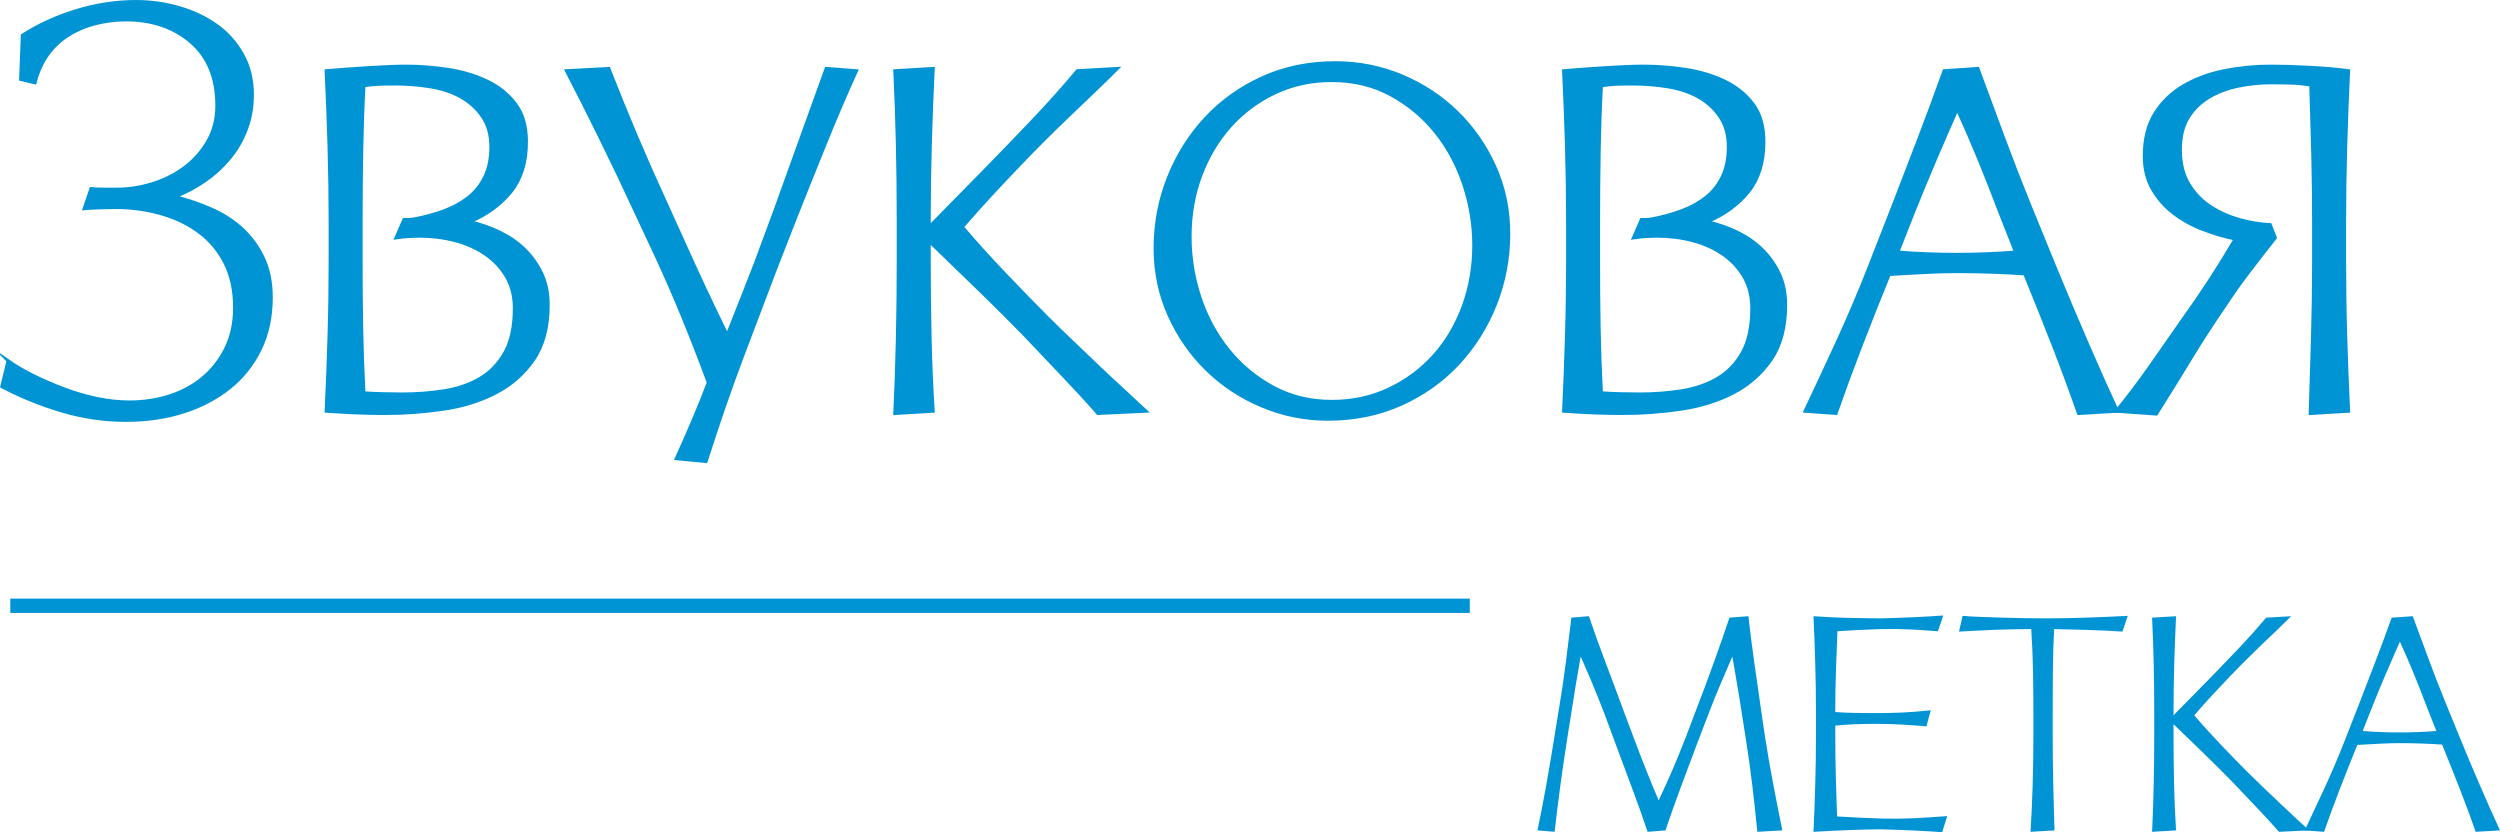
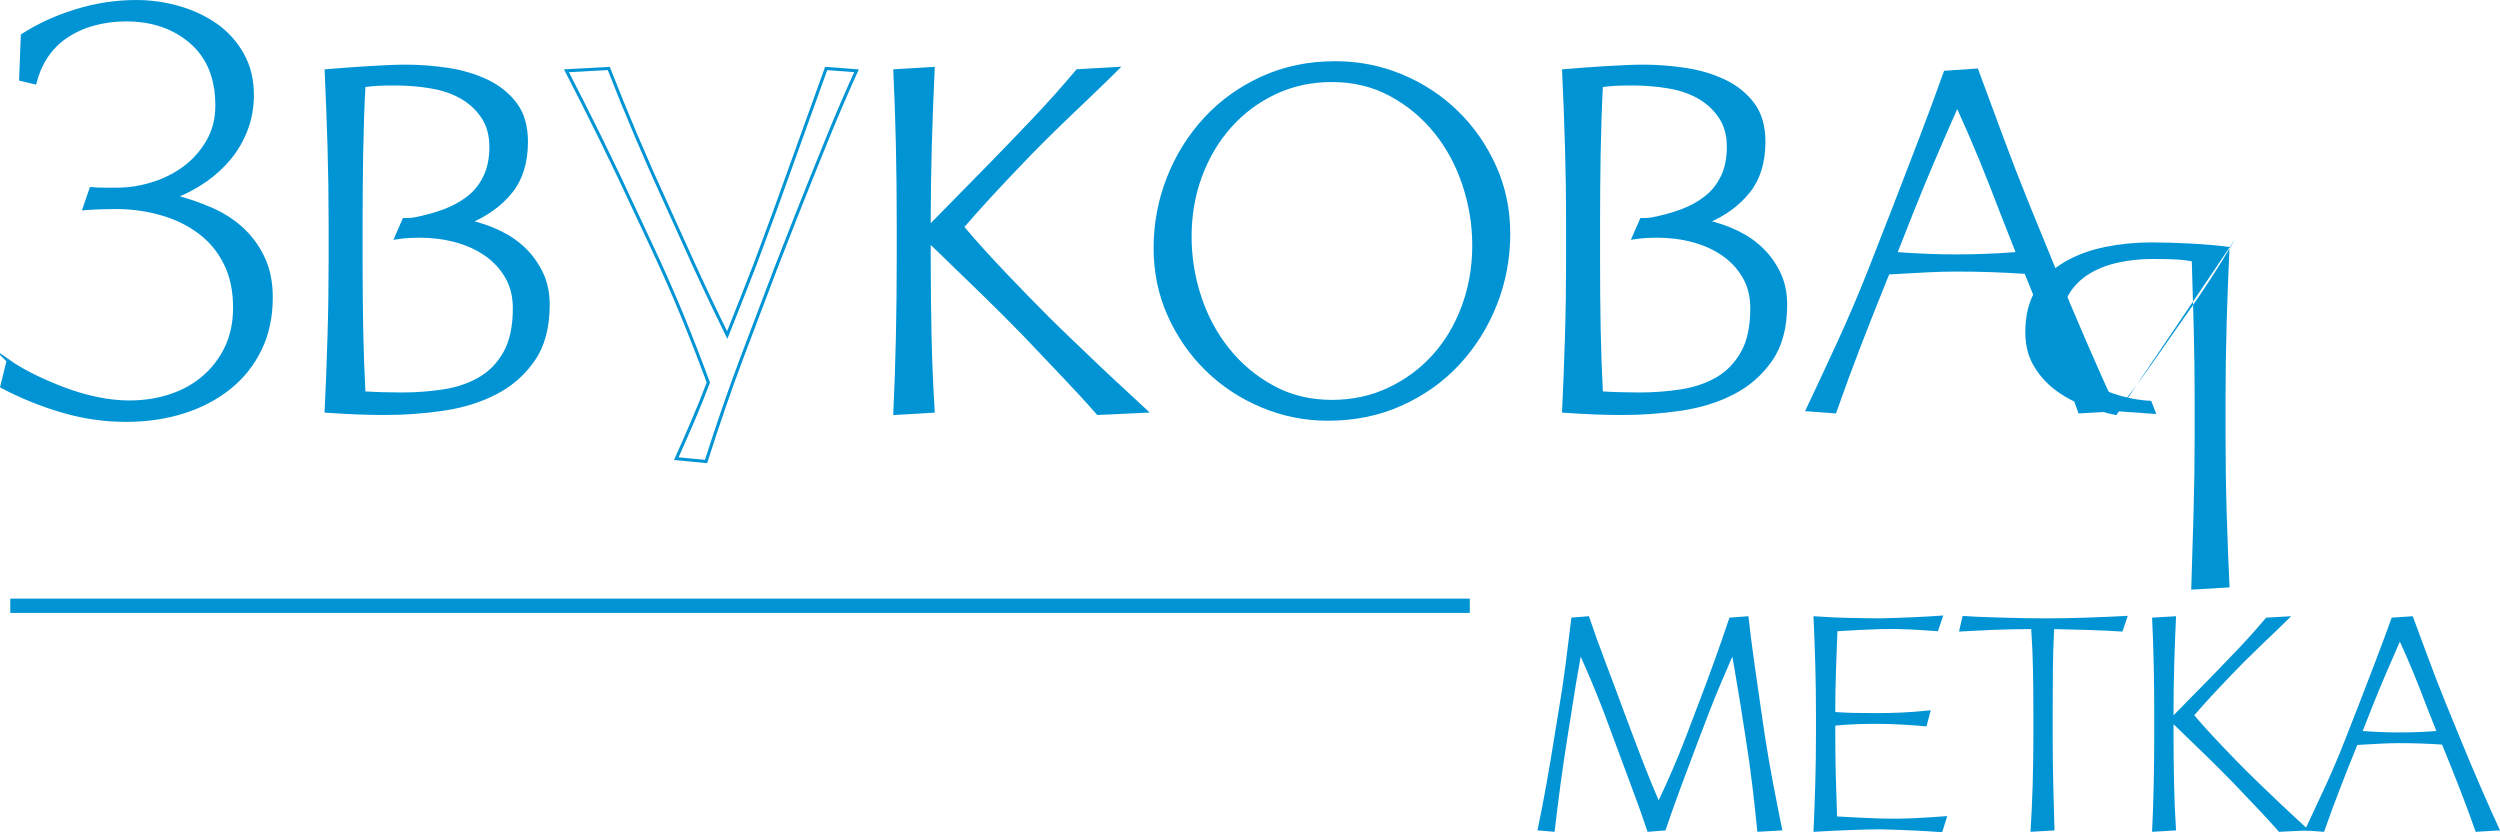
<svg xmlns="http://www.w3.org/2000/svg" xml:space="preserve" width="61.663mm" height="20.526mm" version="1.1" style="shape-rendering:geometricPrecision; text-rendering:geometricPrecision; image-rendering:optimizeQuality; fill-rule:evenodd; clip-rule:evenodd" viewBox="0 0 3459.66 1151.63">
  <defs>
    <style type="text/css"> .str1 {stroke:#0094D5;stroke-width:19.79;stroke-miterlimit:22.926} .str0 {stroke:#0094D5;stroke-width:4.28;stroke-miterlimit:22.926} .fil2 {fill:none} .fil1 {fill:none;fill-rule:nonzero} .fil0 {fill:#0094D5;fill-rule:nonzero} </style>
  </defs>
  <g id="Слой_x0020_1">
    <path class="fil0" d="M2280.01 1151.13l24.74 -1.98c6.6,-19.46 13.77,-39.67 21.53,-60.62 7.75,-20.94 15.59,-41.81 23.5,-62.59l15.34 -40.08c4.95,-12.87 10.14,-25.73 15.59,-38.6 5.44,-12.87 10.97,-25.73 16.58,-38.6 0.99,5.27 2.06,11.29 3.21,18.06 1.16,6.76 2.31,13.69 3.46,20.78 1.16,7.09 2.31,13.94 3.47,20.53 1.15,6.6 2.06,12.37 2.72,17.32l5.44 34.63c3.63,22.76 6.76,45.19 9.4,67.3 2.64,22.1 4.95,43.38 6.93,63.83l34.64 -1.98c-3.96,-19.13 -8.16,-40.41 -12.62,-63.83 -4.45,-23.42 -8.33,-45.86 -11.63,-67.29l-4.95 -33.65c-3.3,-22.76 -6.51,-45.19 -9.64,-67.29 -3.14,-22.1 -5.86,-43.54 -8.17,-64.33l-26.22 1.98c-6.6,19.79 -13.77,40.41 -21.52,61.85 -7.75,21.44 -15.75,42.88 -24,64.33l-14.85 39.09c-6.27,16.16 -12.45,31.34 -18.55,45.52 -6.1,14.18 -12.45,28.2 -19.05,42.06 -5.94,-13.86 -11.63,-27.63 -17.07,-41.32 -5.44,-13.7 -11.13,-28.46 -17.07,-44.29l-14.85 -39.58c-7.59,-20.79 -15.75,-42.64 -24.49,-65.57 -8.74,-22.92 -16.41,-44.28 -23.01,-64.08l-24.25 1.98c-2.31,19.13 -4.95,40.32 -7.92,63.58 -2.97,23.26 -6.27,45.28 -9.9,66.06l-5.44 33.65c-3.63,22.76 -7.42,45.27 -11.38,67.54 -3.96,22.27 -8.08,43.46 -12.37,63.58l23.75 1.98c2.31,-20.46 4.95,-41.73 7.92,-63.83 2.97,-22.11 6.27,-44.54 9.9,-67.3l5.44 -34.14c1.98,-13.2 4.05,-26.22 6.19,-39.09 2.14,-12.87 4.37,-25.57 6.68,-38.1 6.6,14.85 12.29,28.04 17.07,39.58 4.79,11.55 9.98,24.58 15.59,39.09l14.85 40.08c7.59,20.78 15.34,41.65 23.26,62.6 7.92,20.94 15.18,41.32 21.77,61.11z" />
    <path id="_1" class="fil0" d="M2687.74 1151.63l6.93 -22.27c-16.83,1.32 -32.33,2.31 -46.52,2.97 -14.18,0.66 -28.2,0.82 -42.06,0.5 -9.9,-0.33 -20.37,-0.75 -31.42,-1.24 -11.05,-0.49 -21.86,-1.07 -32.41,-1.73 -0.66,-18.8 -1.24,-37.11 -1.73,-54.92 -0.49,-17.81 -0.74,-37.28 -0.74,-58.39l0 -12.37c9.57,-0.99 19.22,-1.65 28.94,-1.98 9.73,-0.33 19.22,-0.49 28.45,-0.49 10.89,0 22.27,0.33 34.15,0.99 11.87,0.66 23.42,1.48 34.63,2.47l5.94 -22.27c-15.18,1.65 -28.7,2.72 -40.58,3.21 -11.88,0.49 -23.09,0.74 -33.65,0.74 -11.22,0 -21.44,-0.08 -30.68,-0.25 -9.24,-0.16 -18.31,-0.58 -27.22,-1.23 0,-20.78 0.33,-40.17 0.99,-58.14 0.66,-17.98 1.32,-35.87 1.98,-53.69 9.9,-0.66 19.79,-1.24 29.69,-1.73 9.9,-0.49 20.12,-0.9 30.68,-1.23 13.85,-0.33 27.21,-0.17 40.08,0.49 12.87,0.66 25.73,1.49 38.6,2.47l7.42 -21.77c-13.52,0.99 -27.87,1.82 -43.04,2.47 -15.18,0.66 -29.69,1.16 -43.55,1.49 -6.59,0 -14.02,-0.08 -22.26,-0.25 -8.25,-0.17 -16.58,-0.33 -24.99,-0.49 -8.41,-0.17 -16.66,-0.5 -24.74,-0.99 -8.08,-0.49 -15.09,-0.9 -21.03,-1.23 0.99,20.78 1.81,42.55 2.47,65.31 0.66,22.76 0.99,45.52 0.99,68.29l0 30.18c0,23.09 -0.33,46.1 -0.99,69.03 -0.66,22.92 -1.49,44.78 -2.47,65.57 16.16,-0.99 32.82,-1.82 49.98,-2.47 17.15,-0.66 31.83,-0.99 44.04,-0.99 13.2,0.33 27.22,0.82 42.06,1.49 14.85,0.66 28.87,1.49 42.06,2.47z" />
    <path id="_2" class="fil0" d="M2840.64 1017.53l0 -27.21c0,-20.78 0.08,-41.15 0.25,-61.11 0.16,-19.96 0.74,-39.5 1.73,-58.64 15.83,0.33 31.75,0.74 47.75,1.23 16,0.49 31.59,1.24 46.76,2.23l7.42 -21.77c-19.13,0.99 -38.27,1.81 -57.4,2.47 -19.13,0.66 -38.1,0.99 -56.9,0.99 -8.91,0 -18.39,-0.08 -28.45,-0.25 -10.07,-0.17 -20.2,-0.42 -30.43,-0.74 -10.23,-0.33 -20.13,-0.66 -29.69,-0.99 -9.57,-0.33 -18.14,-0.82 -25.73,-1.48l-4.95 21.77c6.93,-0.33 14.68,-0.74 23.26,-1.23 8.58,-0.5 17.32,-0.91 26.23,-1.24 8.9,-0.33 17.73,-0.58 26.47,-0.74 8.74,-0.17 16.74,-0.25 24,-0.25 1.32,20.12 2.15,39.67 2.47,58.64 0.33,18.97 0.5,39.34 0.5,61.11l0 27.21c0,23.09 -0.33,45.94 -0.99,68.53 -0.66,22.6 -1.65,44.29 -2.97,65.07l33.15 -1.98c-0.66,-20.78 -1.24,-42.14 -1.73,-64.08 -0.49,-21.94 -0.74,-44.45 -0.74,-67.55z" />
    <path id="_3" class="fil0" d="M3007.89 989.82l0 -4.45c0,-22.76 0.33,-45.36 0.99,-67.79 0.66,-22.43 1.49,-44.04 2.47,-64.82l-33.15 1.98c1.98,41.23 2.97,84.78 2.97,130.63l0 32.16c0,23.09 -0.25,45.94 -0.74,68.53 -0.49,22.6 -1.24,44.29 -2.23,65.07l33.15 -1.98c-1.32,-20.78 -2.23,-42.14 -2.72,-64.08 -0.49,-21.94 -0.74,-44.45 -0.74,-67.55l0 -15.34c18.47,17.81 33.98,32.83 46.51,45.03 12.53,12.2 24.57,24.25 36.12,36.12 10.56,11.22 21.44,22.68 32.66,34.39 11.22,11.71 21.44,22.84 30.68,33.4l41.56 -1.98c-5.94,-5.61 -12.7,-11.88 -20.29,-18.8 -7.59,-6.93 -15.26,-14.1 -23.01,-21.53 -7.75,-7.42 -15.34,-14.68 -22.76,-21.77 -7.42,-7.09 -13.94,-13.44 -19.54,-19.05 -5.61,-5.6 -11.55,-11.63 -17.81,-18.06 -6.27,-6.43 -12.62,-13.03 -19.05,-19.79 -6.43,-6.76 -12.78,-13.61 -19.05,-20.53 -6.27,-6.92 -12.04,-13.52 -17.32,-19.79 8.25,-9.57 16.5,-18.81 24.74,-27.71 8.25,-8.91 16.49,-17.65 24.74,-26.23 5.61,-5.94 12.04,-12.53 19.3,-19.79 7.25,-7.26 14.76,-14.6 22.52,-22.02 7.75,-7.42 15.34,-14.68 22.76,-21.77 7.42,-7.09 14.1,-13.61 20.04,-19.54l-34.63 1.98c-12.21,14.51 -24.41,28.2 -36.61,41.07 -12.21,12.87 -24.58,25.73 -37.11,38.6l-54.43 55.42z" />
    <path id="_4" class="fil0" d="M3262.23 1030.89c11.87,-0.66 22.35,-1.24 31.42,-1.73 9.07,-0.49 18.06,-0.74 26.97,-0.74 10.22,0 20.2,0.16 29.93,0.49 9.73,0.33 19.38,0.82 28.95,1.48 8.9,21.77 17.15,42.39 24.74,61.86 7.59,19.46 14.85,39.09 21.77,58.88l33.65 -1.98c-8.25,-17.81 -17.15,-37.77 -26.72,-59.87 -9.57,-22.11 -18.48,-43.22 -26.72,-63.34l-22.27 -54.43c-7.92,-19.46 -15.75,-39.67 -23.5,-60.61 -7.75,-20.95 -14.92,-40.33 -21.52,-58.14l-29.2 1.98c-6.92,19.46 -14.18,39.09 -21.77,58.88 -7.59,19.79 -15.01,39.09 -22.27,57.89l-21.28 54.43c-8.58,21.77 -17.65,43.05 -27.22,63.83 -9.57,20.78 -18.8,40.58 -27.71,59.38l26.72 1.98c6.92,-19.79 14.18,-39.5 21.77,-59.13 7.59,-19.63 15.67,-40 24.25,-61.11zm7.42 -19.3l13.85 -35.13c5.94,-14.85 12.04,-29.61 18.31,-44.28 6.27,-14.68 12.7,-29.44 19.3,-44.28 6.92,15.17 13.36,30.02 19.29,44.53 5.94,14.51 11.71,29.19 17.32,44.04l13.86 35.13c-8.58,0.66 -17.16,1.16 -25.74,1.49 -8.57,0.33 -16.99,0.49 -25.23,0.49 -8.25,0 -16.66,-0.17 -25.24,-0.49 -8.58,-0.33 -17.16,-0.82 -25.73,-1.49z" />
    <path class="fil0" d="M11.18 499.33l-8.71 35.63c25.86,13.72 53.44,24.94 82.73,33.65 29.29,8.71 58.98,13.07 89.07,13.07 28.5,0 54.89,-3.83 79.17,-11.48 24.28,-7.65 45.52,-18.74 63.74,-33.25 18.21,-14.51 32.46,-32.33 42.75,-53.44 10.29,-21.11 15.43,-45.13 15.43,-72.05 0,-21.11 -3.83,-39.59 -11.48,-55.42 -7.65,-15.83 -17.68,-29.29 -30.08,-40.38 -12.4,-11.08 -26.66,-20.05 -42.75,-26.91 -16.1,-6.86 -32.33,-12.4 -48.69,-16.63 14.78,-5.8 28.63,-13.19 41.56,-22.17 12.93,-8.97 24.28,-19.4 34.04,-31.27 9.76,-11.87 17.42,-25.2 22.96,-39.98 5.54,-14.78 8.31,-30.61 8.31,-47.5 0,-21.11 -4.62,-39.85 -13.86,-56.21 -9.23,-16.37 -21.38,-29.82 -36.42,-40.38 -15.04,-10.55 -32.19,-18.6 -51.46,-24.15 -19.27,-5.54 -38.93,-8.31 -58.98,-8.31 -27.97,0 -55.68,4.22 -83.13,12.66 -27.45,8.44 -52.26,19.79 -74.42,34.04l-2.37 60.96 19.79 4.75c6.86,-26.91 20.58,-47.76 41.16,-62.54 12.14,-8.45 25.47,-14.65 39.98,-18.61 14.51,-3.96 29.43,-5.94 44.73,-5.94 36.42,0 66.51,10.3 90.26,30.87 23.75,20.59 35.63,49.88 35.63,87.88 0,18.47 -4.22,34.97 -12.67,49.48 -8.44,14.51 -19.27,26.66 -32.46,36.42 -13.2,9.77 -27.97,17.16 -44.34,22.17 -16.36,5.02 -32.46,7.52 -48.29,7.52l-17.81 0c-7.13,0 -13.33,-0.26 -18.61,-0.79l-9.5 27.71c6.33,-0.53 13.72,-0.93 22.17,-1.19 8.44,-0.26 17.42,-0.4 26.92,-0.4 21.11,0.53 41.3,3.7 60.57,9.5 19.27,5.81 36.29,14.38 51.07,25.73 14.78,11.35 26.39,25.6 34.84,42.75 8.44,17.15 12.66,37.34 12.66,60.57 0,20.59 -3.83,38.93 -11.48,55.02 -7.65,16.1 -18.08,29.82 -31.27,41.17 -13.2,11.34 -28.63,19.92 -46.32,25.73 -17.68,5.81 -36.55,8.71 -56.61,8.71 -14.25,0 -29.03,-1.58 -44.33,-4.75 -15.31,-3.17 -30.35,-7.52 -45.13,-13.07 -14.78,-5.54 -28.89,-11.61 -42.35,-18.21 -13.46,-6.6 -25.47,-13.59 -36.03,-20.98z" />
    <path id="_1_0" class="fil0" d="M532.91 572.17c26.92,0 53.84,-1.97 80.76,-5.94 26.91,-3.96 51.06,-11.48 72.44,-22.57 21.38,-11.08 38.8,-26.39 52.26,-45.92 13.46,-19.53 20.19,-44.86 20.19,-76.01 0,-16.36 -3.04,-30.87 -9.11,-43.54 -6.07,-12.67 -13.99,-23.75 -23.75,-33.25 -9.77,-9.5 -21.25,-17.42 -34.44,-23.76 -13.2,-6.33 -26.92,-11.08 -41.17,-14.25 23.75,-10.03 42.75,-23.88 57,-41.56 14.25,-17.68 21.38,-40.77 21.38,-69.27 0,-21.64 -5.14,-39.19 -15.44,-52.65 -10.29,-13.46 -23.62,-24.02 -39.98,-31.67 -16.36,-7.65 -34.31,-12.93 -53.84,-15.83 -19.52,-2.9 -38.79,-4.35 -57.79,-4.35 -12.14,0 -28.89,0.66 -50.27,1.98 -21.38,1.32 -41.31,2.77 -59.78,4.35 1.58,33.25 2.9,67.69 3.96,103.32 1.06,35.63 1.59,71.65 1.59,108.07l0 49.08c0,36.95 -0.53,72.97 -1.59,108.07 -1.05,35.1 -2.37,69.27 -3.96,102.53 15.31,1.05 29.43,1.85 42.35,2.37 12.93,0.53 25.99,0.79 39.19,0.79zm-33.25 -213.76l0 -49.08c0,-33.25 0.26,-65.72 0.79,-97.38 0.53,-31.67 1.58,-62.81 3.16,-93.42 7.92,-1.05 14.78,-1.72 20.59,-1.98 5.81,-0.26 13.46,-0.39 22.96,-0.39 16.37,0 32.59,1.32 48.69,3.96 16.1,2.64 30.21,7.39 42.35,14.25 12.14,6.86 22.04,15.97 29.69,27.31 7.65,11.35 11.48,25.2 11.48,41.57 0,15.83 -2.77,29.56 -8.31,41.16 -5.54,11.61 -13.2,21.25 -22.96,28.9 -9.76,7.65 -21.11,13.85 -34.04,18.6 -12.93,4.75 -26.52,8.44 -40.77,11.09 -3.16,0.53 -5.67,0.79 -7.52,0.79l-6.73 0 -11.09 25.33c6.86,-1.05 13.2,-1.71 19,-1.97 5.81,-0.26 10.3,-0.4 13.46,-0.4 17.42,0 34.04,2.11 49.88,6.33 15.83,4.22 29.82,10.55 41.96,19 12.14,8.44 21.77,18.87 28.89,31.27 7.13,12.4 10.69,26.79 10.69,43.15 0,25.34 -4.35,45.79 -13.06,61.36 -8.71,15.57 -20.32,27.58 -34.84,36.03 -14.51,8.44 -31.14,14.12 -49.88,17.02 -18.73,2.9 -37.87,4.35 -57.4,4.35 -7.92,0 -16.89,-0.13 -26.92,-0.4 -10.03,-0.26 -18.74,-0.66 -26.13,-1.19 -1.58,-30.61 -2.64,-60.57 -3.16,-89.86 -0.53,-29.29 -0.79,-61.09 -0.79,-95.4z" />
-     <path id="_2_1" class="fil0" d="M980.23 529.41c-6.33,16.89 -13.46,34.57 -21.38,53.05 -7.92,18.47 -15.57,35.89 -22.96,52.25l41.17 3.96c16.89,-52.78 33.38,-100.55 49.48,-143.3 16.1,-42.75 31.8,-84.19 47.11,-124.3l28.5 -72.84c13.2,-33.25 26.92,-67.43 41.17,-102.53 14.25,-35.1 28.24,-67.69 41.96,-97.78l-41.96 -3.16 -70.46 195.55 -26.92 72.84c-7.39,19 -13.99,35.89 -19.79,50.67 -5.8,14.78 -12.4,31.41 -19.79,49.88 -12.14,-24.8 -22.96,-47.37 -32.46,-67.69 -9.5,-20.32 -18.74,-40.51 -27.71,-60.57l-22.96 -50.67c-15.31,-33.25 -29.56,-65.45 -42.75,-96.59 -13.2,-31.14 -25.86,-62.28 -38,-93.42l-58.59 3.16c15.31,29.56 31.27,61.23 47.9,95 16.62,33.78 32.59,67.3 47.9,100.55l23.75 50.67c15.31,32.73 29.16,64.26 41.57,94.61 12.4,30.35 24.14,60.57 35.23,90.65z" />
    <path id="_3_2" class="fil0" d="M1285.84 314.07l0 -7.13c0,-36.42 0.53,-72.57 1.58,-108.46 1.05,-35.89 2.37,-70.46 3.96,-103.71l-53.04 3.16c3.16,65.97 4.75,135.65 4.75,209.01l0 51.46c0,36.95 -0.4,73.5 -1.19,109.65 -0.79,36.15 -1.98,70.86 -3.56,104.11l53.04 -3.16c-2.11,-33.25 -3.56,-67.43 -4.35,-102.53 -0.79,-35.1 -1.18,-71.12 -1.18,-108.07l0 -24.54c29.56,28.5 54.36,52.51 74.42,72.05 20.06,19.53 39.32,38.8 57.79,57.79 16.89,17.95 34.31,36.29 52.25,55.02 17.95,18.74 34.31,36.55 49.09,53.44l66.51 -3.16c-9.5,-8.97 -20.32,-19 -32.46,-30.08 -12.14,-11.09 -24.41,-22.57 -36.82,-34.44 -12.4,-11.87 -24.54,-23.49 -36.42,-34.83 -11.87,-11.35 -22.3,-21.51 -31.27,-30.48 -8.97,-8.97 -18.47,-18.6 -28.5,-28.9 -10.03,-10.29 -20.19,-20.85 -30.48,-31.67 -10.3,-10.82 -20.46,-21.77 -30.48,-32.86 -10.03,-11.09 -19.27,-21.64 -27.71,-31.67 13.2,-15.31 26.39,-30.08 39.59,-44.33 13.19,-14.25 26.39,-28.24 39.58,-41.96 8.97,-9.5 19.27,-20.06 30.87,-31.67 11.61,-11.61 23.62,-23.36 36.03,-35.23 12.4,-11.87 24.54,-23.49 36.42,-34.84 11.88,-11.34 22.57,-21.77 32.06,-31.27l-55.42 3.16c-19.52,23.22 -39.06,45.13 -58.59,65.71 -19.53,20.59 -39.32,41.17 -59.38,61.76l-87.09 88.67z" />
    <path id="_4_3" class="fil0" d="M1837.66 580.09c36.95,0 70.86,-7 101.74,-20.98 30.87,-13.99 57.27,-32.86 79.17,-56.61 21.9,-23.76 38.93,-51.07 51.07,-81.94 12.14,-30.88 18.21,-63.21 18.21,-96.98 0,-33.25 -6.46,-64.26 -19.4,-93.03 -12.93,-28.77 -30.35,-53.84 -52.25,-75.21 -21.9,-21.38 -47.37,-38.14 -76.4,-50.28 -29.03,-12.14 -59.65,-18.21 -91.84,-18.21 -36.95,0 -70.73,7 -101.34,20.98 -30.62,13.99 -56.87,32.86 -78.78,56.61 -21.9,23.76 -38.93,51.07 -51.07,81.94 -12.14,30.88 -18.21,63.21 -18.21,96.98 0,33.25 6.46,64.26 19.4,93.03 12.93,28.77 30.35,53.83 52.25,75.21 21.9,21.38 47.37,38.14 76.4,50.28 29.03,12.14 59.38,18.21 91.04,18.21zm5.54 -468.7c30.08,0 57.27,6.6 81.55,19.79 24.28,13.19 44.99,30.48 62.15,51.85 17.15,21.38 30.21,45.79 39.19,73.23 8.97,27.45 13.46,55.16 13.46,83.13 0,30.08 -4.89,58.32 -14.65,84.71 -9.76,26.39 -23.36,49.22 -40.77,68.48 -17.42,19.26 -38.14,34.57 -62.15,45.92 -24.02,11.35 -50.28,17.02 -78.78,17.02 -30.08,0 -57.27,-6.6 -81.54,-19.79 -24.28,-13.2 -45,-30.48 -62.15,-51.85 -17.15,-21.38 -30.21,-45.66 -39.19,-72.84 -8.97,-27.18 -13.45,-55.02 -13.45,-83.52 0,-30.08 4.88,-58.19 14.64,-84.32 9.76,-26.13 23.36,-48.96 40.77,-68.48 17.42,-19.53 38.14,-34.97 62.15,-46.32 24.01,-11.35 50.27,-17.02 78.77,-17.02z" />
    <path id="_5" class="fil0" d="M2245.39 572.17c26.92,0 53.84,-1.97 80.76,-5.94 26.91,-3.96 51.06,-11.48 72.44,-22.57 21.38,-11.08 38.8,-26.39 52.26,-45.92 13.46,-19.53 20.19,-44.86 20.19,-76.01 0,-16.36 -3.04,-30.87 -9.11,-43.54 -6.07,-12.67 -13.99,-23.75 -23.75,-33.25 -9.77,-9.5 -21.25,-17.42 -34.44,-23.76 -13.2,-6.33 -26.92,-11.08 -41.17,-14.25 23.75,-10.03 42.75,-23.88 57,-41.56 14.25,-17.68 21.38,-40.77 21.38,-69.27 0,-21.64 -5.14,-39.19 -15.44,-52.65 -10.29,-13.46 -23.62,-24.02 -39.98,-31.67 -16.36,-7.65 -34.31,-12.93 -53.84,-15.83 -19.52,-2.9 -38.79,-4.35 -57.79,-4.35 -12.14,0 -28.89,0.66 -50.27,1.98 -21.38,1.32 -41.31,2.77 -59.78,4.35 1.58,33.25 2.9,67.69 3.96,103.32 1.06,35.63 1.59,71.65 1.59,108.07l0 49.08c0,36.95 -0.53,72.97 -1.59,108.07 -1.05,35.1 -2.37,69.27 -3.96,102.53 15.31,1.05 29.43,1.85 42.35,2.37 12.93,0.53 25.99,0.79 39.19,0.79zm-33.25 -213.76l0 -49.08c0,-33.25 0.26,-65.72 0.79,-97.38 0.53,-31.67 1.58,-62.81 3.16,-93.42 7.92,-1.05 14.78,-1.72 20.59,-1.98 5.81,-0.26 13.46,-0.39 22.96,-0.39 16.37,0 32.59,1.32 48.69,3.96 16.1,2.64 30.21,7.39 42.35,14.25 12.14,6.86 22.04,15.97 29.69,27.31 7.65,11.35 11.48,25.2 11.48,41.57 0,15.83 -2.77,29.56 -8.31,41.16 -5.54,11.61 -13.2,21.25 -22.96,28.9 -9.76,7.65 -21.11,13.85 -34.04,18.6 -12.93,4.75 -26.52,8.44 -40.77,11.09 -3.16,0.53 -5.67,0.79 -7.52,0.79l-6.73 0 -11.09 25.33c6.86,-1.05 13.2,-1.71 19,-1.97 5.81,-0.26 10.3,-0.4 13.46,-0.4 17.42,0 34.04,2.11 49.88,6.33 15.83,4.22 29.82,10.55 41.96,19 12.14,8.44 21.77,18.87 28.89,31.27 7.13,12.4 10.69,26.79 10.69,43.15 0,25.34 -4.35,45.79 -13.06,61.36 -8.71,15.57 -20.32,27.58 -34.84,36.03 -14.51,8.44 -31.14,14.12 -49.88,17.02 -18.73,2.9 -37.87,4.35 -57.4,4.35 -7.92,0 -16.89,-0.13 -26.92,-0.4 -10.03,-0.26 -18.74,-0.66 -26.13,-1.19 -1.58,-30.61 -2.64,-60.57 -3.16,-89.86 -0.53,-29.29 -0.79,-61.09 -0.79,-95.4z" />
    <path id="_6" class="fil0" d="M2614.33 379.78c19,-1.05 35.76,-1.97 50.28,-2.77 14.51,-0.8 28.89,-1.19 43.15,-1.19 16.36,0 32.33,0.26 47.9,0.79 15.57,0.53 31.01,1.32 46.32,2.37 14.25,34.84 27.45,67.83 39.59,98.96 12.14,31.14 23.75,62.55 34.84,94.21l53.83 -3.16c-13.2,-28.5 -27.45,-60.43 -42.75,-95.79 -15.31,-35.36 -29.56,-69.14 -42.75,-101.34l-35.63 -87.09c-12.66,-31.14 -25.2,-63.47 -37.6,-96.98 -12.4,-33.52 -23.88,-64.52 -34.44,-93.02l-46.71 3.16c-11.09,31.14 -22.7,62.55 -34.84,94.21 -12.14,31.67 -24.02,62.55 -35.63,92.63l-34.04 87.09c-13.72,34.84 -28.24,68.88 -43.54,102.13 -15.31,33.25 -30.08,64.92 -44.33,95l42.75 3.16c11.08,-31.67 22.69,-63.2 34.84,-94.61 12.14,-31.41 25.07,-64 38.79,-97.78zm11.88 -30.87l22.17 -56.21c9.5,-23.75 19.26,-47.37 29.29,-70.86 10.03,-23.49 20.32,-47.11 30.87,-70.86 11.09,24.28 21.38,48.03 30.88,71.25 9.5,23.23 18.73,46.71 27.7,70.46l22.17 56.21c-13.72,1.05 -27.45,1.85 -41.17,2.37 -13.72,0.53 -27.18,0.8 -40.38,0.8 -13.2,0 -26.66,-0.26 -40.38,-0.8 -13.72,-0.53 -27.44,-1.32 -41.16,-2.37z" />
-     <path id="_7" class="fil0" d="M3093.31 330.7c-12.14,20.58 -23.88,39.58 -35.23,57 -11.35,17.42 -23.09,34.57 -35.23,51.46 -15.83,22.69 -31.4,45 -46.71,66.9 -15.31,21.9 -31.14,42.88 -47.5,62.94l55.42 3.96c16.36,-25.86 32.06,-51.2 47.11,-76.01 15.04,-24.81 30.75,-49.09 47.11,-72.84 11.09,-16.89 22.57,-33.12 34.44,-48.69 11.88,-15.57 23.88,-31 36.03,-46.32l-7.13 -18.21c-13.2,-0.53 -27.05,-2.77 -41.56,-6.73 -14.51,-3.96 -27.97,-9.9 -40.38,-17.81 -12.4,-7.92 -22.57,-18.34 -30.48,-31.27 -7.92,-12.93 -11.87,-28.89 -11.87,-47.9 0,-17.94 3.56,-32.72 10.69,-44.33 7.13,-11.61 16.62,-20.98 28.5,-28.1 11.87,-7.13 25.33,-12.28 40.37,-15.44 15.04,-3.16 30.22,-4.75 45.52,-4.75 10.03,0 19.53,0.13 28.5,0.4 8.97,0.26 17.95,1.19 26.92,2.77 1.05,33.25 1.98,65.18 2.77,95.79 0.79,30.61 1.18,62.81 1.18,96.59l0 48.29c0,36.95 -0.53,73.5 -1.58,109.65 -1.05,36.15 -2.11,70.86 -3.16,104.11l53.04 -3.16c-1.58,-33.25 -2.9,-67.43 -3.96,-102.53 -1.06,-35.1 -1.59,-71.12 -1.59,-108.07l0 -48.29c0,-36.42 0.53,-72.57 1.59,-108.47 1.05,-35.89 2.37,-70.46 3.96,-103.71 -15.83,-2.11 -33.91,-3.7 -54.23,-4.75 -20.32,-1.05 -38.14,-1.58 -53.44,-1.58 -22.17,0 -43.68,2.11 -64.52,6.33 -20.85,4.22 -39.45,11.09 -55.82,20.59 -16.36,9.5 -29.56,22.17 -39.58,38 -10.03,15.83 -15.04,35.63 -15.04,59.38 0,17.42 3.69,32.6 11.08,45.52 7.39,12.93 17.02,24.02 28.9,33.25 11.87,9.23 25.33,16.76 40.37,22.57 15.04,5.81 30.22,10.29 45.52,13.46z" />
+     <path id="_7" class="fil0" d="M3093.31 330.7c-12.14,20.58 -23.88,39.58 -35.23,57 -11.35,17.42 -23.09,34.57 -35.23,51.46 -15.83,22.69 -31.4,45 -46.71,66.9 -15.31,21.9 -31.14,42.88 -47.5,62.94l55.42 3.96l-7.13 -18.21c-13.2,-0.53 -27.05,-2.77 -41.56,-6.73 -14.51,-3.96 -27.97,-9.9 -40.38,-17.81 -12.4,-7.92 -22.57,-18.34 -30.48,-31.27 -7.92,-12.93 -11.87,-28.89 -11.87,-47.9 0,-17.94 3.56,-32.72 10.69,-44.33 7.13,-11.61 16.62,-20.98 28.5,-28.1 11.87,-7.13 25.33,-12.28 40.37,-15.44 15.04,-3.16 30.22,-4.75 45.52,-4.75 10.03,0 19.53,0.13 28.5,0.4 8.97,0.26 17.95,1.19 26.92,2.77 1.05,33.25 1.98,65.18 2.77,95.79 0.79,30.61 1.18,62.81 1.18,96.59l0 48.29c0,36.95 -0.53,73.5 -1.58,109.65 -1.05,36.15 -2.11,70.86 -3.16,104.11l53.04 -3.16c-1.58,-33.25 -2.9,-67.43 -3.96,-102.53 -1.06,-35.1 -1.59,-71.12 -1.59,-108.07l0 -48.29c0,-36.42 0.53,-72.57 1.59,-108.47 1.05,-35.89 2.37,-70.46 3.96,-103.71 -15.83,-2.11 -33.91,-3.7 -54.23,-4.75 -20.32,-1.05 -38.14,-1.58 -53.44,-1.58 -22.17,0 -43.68,2.11 -64.52,6.33 -20.85,4.22 -39.45,11.09 -55.82,20.59 -16.36,9.5 -29.56,22.17 -39.58,38 -10.03,15.83 -15.04,35.63 -15.04,59.38 0,17.42 3.69,32.6 11.08,45.52 7.39,12.93 17.02,24.02 28.9,33.25 11.87,9.23 25.33,16.76 40.37,22.57 15.04,5.81 30.22,10.29 45.52,13.46z" />
    <path id="_8" class="fil1 str0" d="M11.18 499.33l-8.71 35.63c25.86,13.72 53.44,24.94 82.73,33.65 29.29,8.71 58.98,13.07 89.07,13.07 28.5,0 54.89,-3.83 79.17,-11.48 24.28,-7.65 45.52,-18.74 63.74,-33.25 18.21,-14.51 32.46,-32.33 42.75,-53.44 10.29,-21.11 15.43,-45.13 15.43,-72.05 0,-21.11 -3.83,-39.59 -11.48,-55.42 -7.65,-15.83 -17.68,-29.29 -30.08,-40.38 -12.4,-11.08 -26.66,-20.05 -42.75,-26.91 -16.1,-6.86 -32.33,-12.4 -48.69,-16.63 14.78,-5.8 28.63,-13.19 41.56,-22.17 12.93,-8.97 24.28,-19.4 34.04,-31.27 9.76,-11.87 17.42,-25.2 22.96,-39.98 5.54,-14.78 8.31,-30.61 8.31,-47.5 0,-21.11 -4.62,-39.85 -13.86,-56.21 -9.23,-16.37 -21.38,-29.82 -36.42,-40.38 -15.04,-10.55 -32.19,-18.6 -51.46,-24.15 -19.27,-5.54 -38.93,-8.31 -58.98,-8.31 -27.97,0 -55.68,4.22 -83.13,12.66 -27.45,8.44 -52.26,19.79 -74.42,34.04l-2.37 60.96 19.79 4.75c6.86,-26.91 20.58,-47.76 41.16,-62.54 12.14,-8.45 25.47,-14.65 39.98,-18.61 14.51,-3.96 29.43,-5.94 44.73,-5.94 36.42,0 66.51,10.3 90.26,30.87 23.75,20.59 35.63,49.88 35.63,87.88 0,18.47 -4.22,34.97 -12.67,49.48 -8.44,14.51 -19.27,26.66 -32.46,36.42 -13.2,9.77 -27.97,17.16 -44.34,22.17 -16.36,5.02 -32.46,7.52 -48.29,7.52l-17.81 0c-7.13,0 -13.33,-0.26 -18.61,-0.79l-9.5 27.71c6.33,-0.53 13.72,-0.93 22.17,-1.19 8.44,-0.26 17.42,-0.4 26.92,-0.4 21.11,0.53 41.3,3.7 60.57,9.5 19.27,5.81 36.29,14.38 51.07,25.73 14.78,11.35 26.39,25.6 34.84,42.75 8.44,17.15 12.66,37.34 12.66,60.57 0,20.59 -3.83,38.93 -11.48,55.02 -7.65,16.1 -18.08,29.82 -31.27,41.17 -13.2,11.34 -28.63,19.92 -46.32,25.73 -17.68,5.81 -36.55,8.71 -56.61,8.71 -14.25,0 -29.03,-1.58 -44.33,-4.75 -15.31,-3.17 -30.35,-7.52 -45.13,-13.07 -14.78,-5.54 -28.89,-11.61 -42.35,-18.21 -13.46,-6.6 -25.47,-13.59 -36.03,-20.98z" />
    <path id="_9" class="fil1 str0" d="M532.91 572.17c26.92,0 53.84,-1.97 80.76,-5.94 26.91,-3.96 51.06,-11.48 72.44,-22.57 21.38,-11.08 38.8,-26.39 52.26,-45.92 13.46,-19.53 20.19,-44.86 20.19,-76.01 0,-16.36 -3.04,-30.87 -9.11,-43.54 -6.07,-12.67 -13.99,-23.75 -23.75,-33.25 -9.77,-9.5 -21.25,-17.42 -34.44,-23.76 -13.2,-6.33 -26.92,-11.08 -41.17,-14.25 23.75,-10.03 42.75,-23.88 57,-41.56 14.25,-17.68 21.38,-40.77 21.38,-69.27 0,-21.64 -5.14,-39.19 -15.44,-52.65 -10.29,-13.46 -23.62,-24.02 -39.98,-31.67 -16.36,-7.65 -34.31,-12.93 -53.84,-15.83 -19.52,-2.9 -38.79,-4.35 -57.79,-4.35 -12.14,0 -28.89,0.66 -50.27,1.98 -21.38,1.32 -41.31,2.77 -59.78,4.35 1.58,33.25 2.9,67.69 3.96,103.32 1.06,35.63 1.59,71.65 1.59,108.07l0 49.08c0,36.95 -0.53,72.97 -1.59,108.07 -1.05,35.1 -2.37,69.27 -3.96,102.53 15.31,1.05 29.43,1.85 42.35,2.37 12.93,0.53 25.99,0.79 39.19,0.79zm-33.25 -213.76l0 -49.08c0,-33.25 0.26,-65.72 0.79,-97.38 0.53,-31.67 1.58,-62.81 3.16,-93.42 7.92,-1.05 14.78,-1.72 20.59,-1.98 5.81,-0.26 13.46,-0.39 22.96,-0.39 16.37,0 32.59,1.32 48.69,3.96 16.1,2.64 30.21,7.39 42.35,14.25 12.14,6.86 22.04,15.97 29.69,27.31 7.65,11.35 11.48,25.2 11.48,41.57 0,15.83 -2.77,29.56 -8.31,41.16 -5.54,11.61 -13.2,21.25 -22.96,28.9 -9.76,7.65 -21.11,13.85 -34.04,18.6 -12.93,4.75 -26.52,8.44 -40.77,11.09 -3.16,0.53 -5.67,0.79 -7.52,0.79l-6.73 0 -11.09 25.33c6.86,-1.05 13.2,-1.71 19,-1.97 5.81,-0.26 10.3,-0.4 13.46,-0.4 17.42,0 34.04,2.11 49.88,6.33 15.83,4.22 29.82,10.55 41.96,19 12.14,8.44 21.77,18.87 28.89,31.27 7.13,12.4 10.69,26.79 10.69,43.15 0,25.34 -4.35,45.79 -13.06,61.36 -8.71,15.57 -20.32,27.58 -34.84,36.03 -14.51,8.44 -31.14,14.12 -49.88,17.02 -18.73,2.9 -37.87,4.35 -57.4,4.35 -7.92,0 -16.89,-0.13 -26.92,-0.4 -10.03,-0.26 -18.74,-0.66 -26.13,-1.19 -1.58,-30.61 -2.64,-60.57 -3.16,-89.86 -0.53,-29.29 -0.79,-61.09 -0.79,-95.4z" />
    <path id="_10" class="fil1 str0" d="M980.23 529.41c-6.33,16.89 -13.46,34.57 -21.38,53.05 -7.92,18.47 -15.57,35.89 -22.96,52.25l41.17 3.96c16.89,-52.78 33.38,-100.55 49.48,-143.3 16.1,-42.75 31.8,-84.19 47.11,-124.3l28.5 -72.84c13.2,-33.25 26.92,-67.43 41.17,-102.53 14.25,-35.1 28.24,-67.69 41.96,-97.78l-41.96 -3.16 -70.46 195.55 -26.92 72.84c-7.39,19 -13.99,35.89 -19.79,50.67 -5.8,14.78 -12.4,31.41 -19.79,49.88 -12.14,-24.8 -22.96,-47.37 -32.46,-67.69 -9.5,-20.32 -18.74,-40.51 -27.71,-60.57l-22.96 -50.67c-15.31,-33.25 -29.56,-65.45 -42.75,-96.59 -13.2,-31.14 -25.86,-62.28 -38,-93.42l-58.59 3.16c15.31,29.56 31.27,61.23 47.9,95 16.62,33.78 32.59,67.3 47.9,100.55l23.75 50.67c15.31,32.73 29.16,64.26 41.57,94.61 12.4,30.35 24.14,60.57 35.23,90.65z" />
    <path id="_11" class="fil1 str0" d="M1285.84 314.07l0 -7.13c0,-36.42 0.53,-72.57 1.58,-108.46 1.05,-35.89 2.37,-70.46 3.96,-103.71l-53.04 3.16c3.16,65.97 4.75,135.65 4.75,209.01l0 51.46c0,36.95 -0.4,73.5 -1.19,109.65 -0.79,36.15 -1.98,70.86 -3.56,104.11l53.04 -3.16c-2.11,-33.25 -3.56,-67.43 -4.35,-102.53 -0.79,-35.1 -1.18,-71.12 -1.18,-108.07l0 -24.54c29.56,28.5 54.36,52.51 74.42,72.05 20.06,19.53 39.32,38.8 57.79,57.79 16.89,17.95 34.31,36.29 52.25,55.02 17.95,18.74 34.31,36.55 49.09,53.44l66.51 -3.16c-9.5,-8.97 -20.32,-19 -32.46,-30.08 -12.14,-11.09 -24.41,-22.57 -36.82,-34.44 -12.4,-11.87 -24.54,-23.49 -36.42,-34.83 -11.87,-11.35 -22.3,-21.51 -31.27,-30.48 -8.97,-8.97 -18.47,-18.6 -28.5,-28.9 -10.03,-10.29 -20.19,-20.85 -30.48,-31.67 -10.3,-10.82 -20.46,-21.77 -30.48,-32.86 -10.03,-11.09 -19.27,-21.64 -27.71,-31.67 13.2,-15.31 26.39,-30.08 39.59,-44.33 13.19,-14.25 26.39,-28.24 39.58,-41.96 8.97,-9.5 19.27,-20.06 30.87,-31.67 11.61,-11.61 23.62,-23.36 36.03,-35.23 12.4,-11.87 24.54,-23.49 36.42,-34.84 11.88,-11.34 22.57,-21.77 32.06,-31.27l-55.42 3.16c-19.52,23.22 -39.06,45.13 -58.59,65.71 -19.53,20.59 -39.32,41.17 -59.38,61.76l-87.09 88.67z" />
    <path id="_12" class="fil1 str0" d="M1837.66 580.09c36.95,0 70.86,-7 101.74,-20.98 30.87,-13.99 57.27,-32.86 79.17,-56.61 21.9,-23.76 38.93,-51.07 51.07,-81.94 12.14,-30.88 18.21,-63.21 18.21,-96.98 0,-33.25 -6.46,-64.26 -19.4,-93.03 -12.93,-28.77 -30.35,-53.84 -52.25,-75.21 -21.9,-21.38 -47.37,-38.14 -76.4,-50.28 -29.03,-12.14 -59.65,-18.21 -91.84,-18.21 -36.95,0 -70.73,7 -101.34,20.98 -30.62,13.99 -56.87,32.86 -78.78,56.61 -21.9,23.76 -38.93,51.07 -51.07,81.94 -12.14,30.88 -18.21,63.21 -18.21,96.98 0,33.25 6.46,64.26 19.4,93.03 12.93,28.77 30.35,53.83 52.25,75.21 21.9,21.38 47.37,38.14 76.4,50.28 29.03,12.14 59.38,18.21 91.04,18.21zm5.54 -468.7c30.08,0 57.27,6.6 81.55,19.79 24.28,13.19 44.99,30.48 62.15,51.85 17.15,21.38 30.21,45.79 39.19,73.23 8.97,27.45 13.46,55.16 13.46,83.13 0,30.08 -4.89,58.32 -14.65,84.71 -9.76,26.39 -23.36,49.22 -40.77,68.48 -17.42,19.26 -38.14,34.57 -62.15,45.92 -24.02,11.35 -50.28,17.02 -78.78,17.02 -30.08,0 -57.27,-6.6 -81.54,-19.79 -24.28,-13.2 -45,-30.48 -62.15,-51.85 -17.15,-21.38 -30.21,-45.66 -39.19,-72.84 -8.97,-27.18 -13.45,-55.02 -13.45,-83.52 0,-30.08 4.88,-58.19 14.64,-84.32 9.76,-26.13 23.36,-48.96 40.77,-68.48 17.42,-19.53 38.14,-34.97 62.15,-46.32 24.01,-11.35 50.27,-17.02 78.77,-17.02z" />
    <path id="_13" class="fil1 str0" d="M2245.39 572.17c26.92,0 53.84,-1.97 80.76,-5.94 26.91,-3.96 51.06,-11.48 72.44,-22.57 21.38,-11.08 38.8,-26.39 52.26,-45.92 13.46,-19.53 20.19,-44.86 20.19,-76.01 0,-16.36 -3.04,-30.87 -9.11,-43.54 -6.07,-12.67 -13.99,-23.75 -23.75,-33.25 -9.77,-9.5 -21.25,-17.42 -34.44,-23.76 -13.2,-6.33 -26.92,-11.08 -41.17,-14.25 23.75,-10.03 42.75,-23.88 57,-41.56 14.25,-17.68 21.38,-40.77 21.38,-69.27 0,-21.64 -5.14,-39.19 -15.44,-52.65 -10.29,-13.46 -23.62,-24.02 -39.98,-31.67 -16.36,-7.65 -34.31,-12.93 -53.84,-15.83 -19.52,-2.9 -38.79,-4.35 -57.79,-4.35 -12.14,0 -28.89,0.66 -50.27,1.98 -21.38,1.32 -41.31,2.77 -59.78,4.35 1.58,33.25 2.9,67.69 3.96,103.32 1.06,35.63 1.59,71.65 1.59,108.07l0 49.08c0,36.95 -0.53,72.97 -1.59,108.07 -1.05,35.1 -2.37,69.27 -3.96,102.53 15.31,1.05 29.43,1.85 42.35,2.37 12.93,0.53 25.99,0.79 39.19,0.79zm-33.25 -213.76l0 -49.08c0,-33.25 0.26,-65.72 0.79,-97.38 0.53,-31.67 1.58,-62.81 3.16,-93.42 7.92,-1.05 14.78,-1.72 20.59,-1.98 5.81,-0.26 13.46,-0.39 22.96,-0.39 16.37,0 32.59,1.32 48.69,3.96 16.1,2.64 30.21,7.39 42.35,14.25 12.14,6.86 22.04,15.97 29.69,27.31 7.65,11.35 11.48,25.2 11.48,41.57 0,15.83 -2.77,29.56 -8.31,41.16 -5.54,11.61 -13.2,21.25 -22.96,28.9 -9.76,7.65 -21.11,13.85 -34.04,18.6 -12.93,4.75 -26.52,8.44 -40.77,11.09 -3.16,0.53 -5.67,0.79 -7.52,0.79l-6.73 0 -11.09 25.33c6.86,-1.05 13.2,-1.71 19,-1.97 5.81,-0.26 10.3,-0.4 13.46,-0.4 17.42,0 34.04,2.11 49.88,6.33 15.83,4.22 29.82,10.55 41.96,19 12.14,8.44 21.77,18.87 28.89,31.27 7.13,12.4 10.69,26.79 10.69,43.15 0,25.34 -4.35,45.79 -13.06,61.36 -8.71,15.57 -20.32,27.58 -34.84,36.03 -14.51,8.44 -31.14,14.12 -49.88,17.02 -18.73,2.9 -37.87,4.35 -57.4,4.35 -7.92,0 -16.89,-0.13 -26.92,-0.4 -10.03,-0.26 -18.74,-0.66 -26.13,-1.19 -1.58,-30.61 -2.64,-60.57 -3.16,-89.86 -0.53,-29.29 -0.79,-61.09 -0.79,-95.4z" />
-     <path id="_14" class="fil1 str0" d="M2614.33 379.78c19,-1.05 35.76,-1.97 50.28,-2.77 14.51,-0.8 28.89,-1.19 43.15,-1.19 16.36,0 32.33,0.26 47.9,0.79 15.57,0.53 31.01,1.32 46.32,2.37 14.25,34.84 27.45,67.83 39.59,98.96 12.14,31.14 23.75,62.55 34.84,94.21l53.83 -3.16c-13.2,-28.5 -27.45,-60.43 -42.75,-95.79 -15.31,-35.36 -29.56,-69.14 -42.75,-101.34l-35.63 -87.09c-12.66,-31.14 -25.2,-63.47 -37.6,-96.98 -12.4,-33.52 -23.88,-64.52 -34.44,-93.02l-46.71 3.16c-11.09,31.14 -22.7,62.55 -34.84,94.21 -12.14,31.67 -24.02,62.55 -35.63,92.63l-34.04 87.09c-13.72,34.84 -28.24,68.88 -43.54,102.13 -15.31,33.25 -30.08,64.92 -44.33,95l42.75 3.16c11.08,-31.67 22.69,-63.2 34.84,-94.61 12.14,-31.41 25.07,-64 38.79,-97.78zm11.88 -30.87l22.17 -56.21c9.5,-23.75 19.26,-47.37 29.29,-70.86 10.03,-23.49 20.32,-47.11 30.87,-70.86 11.09,24.28 21.38,48.03 30.88,71.25 9.5,23.23 18.73,46.71 27.7,70.46l22.17 56.21c-13.72,1.05 -27.45,1.85 -41.17,2.37 -13.72,0.53 -27.18,0.8 -40.38,0.8 -13.2,0 -26.66,-0.26 -40.38,-0.8 -13.72,-0.53 -27.44,-1.32 -41.16,-2.37z" />
-     <path id="_15" class="fil1 str0" d="M3093.31 330.7c-12.14,20.58 -23.88,39.58 -35.23,57 -11.35,17.42 -23.09,34.57 -35.23,51.46 -15.83,22.69 -31.4,45 -46.71,66.9 -15.31,21.9 -31.14,42.88 -47.5,62.94l55.42 3.96c16.36,-25.86 32.06,-51.2 47.11,-76.01 15.04,-24.81 30.75,-49.09 47.11,-72.84 11.09,-16.89 22.57,-33.12 34.44,-48.69 11.88,-15.57 23.88,-31 36.03,-46.32l-7.13 -18.21c-13.2,-0.53 -27.05,-2.77 -41.56,-6.73 -14.51,-3.96 -27.97,-9.9 -40.38,-17.81 -12.4,-7.92 -22.57,-18.34 -30.48,-31.27 -7.92,-12.93 -11.87,-28.89 -11.87,-47.9 0,-17.94 3.56,-32.72 10.69,-44.33 7.13,-11.61 16.62,-20.98 28.5,-28.1 11.87,-7.13 25.33,-12.28 40.37,-15.44 15.04,-3.16 30.22,-4.75 45.52,-4.75 10.03,0 19.53,0.13 28.5,0.4 8.97,0.26 17.95,1.19 26.92,2.77 1.05,33.25 1.98,65.18 2.77,95.79 0.79,30.61 1.18,62.81 1.18,96.59l0 48.29c0,36.95 -0.53,73.5 -1.58,109.65 -1.05,36.15 -2.11,70.86 -3.16,104.11l53.04 -3.16c-1.58,-33.25 -2.9,-67.43 -3.96,-102.53 -1.06,-35.1 -1.59,-71.12 -1.59,-108.07l0 -48.29c0,-36.42 0.53,-72.57 1.59,-108.47 1.05,-35.89 2.37,-70.46 3.96,-103.71 -15.83,-2.11 -33.91,-3.7 -54.23,-4.75 -20.32,-1.05 -38.14,-1.58 -53.44,-1.58 -22.17,0 -43.68,2.11 -64.52,6.33 -20.85,4.22 -39.45,11.09 -55.82,20.59 -16.36,9.5 -29.56,22.17 -39.58,38 -10.03,15.83 -15.04,35.63 -15.04,59.38 0,17.42 3.69,32.6 11.08,45.52 7.39,12.93 17.02,24.02 28.9,33.25 11.87,9.23 25.33,16.76 40.37,22.57 15.04,5.81 30.22,10.29 45.52,13.46z" />
    <line class="fil2 str1" x1="2033.97" y1="838.3" x2="14.25" y2="838.3" />
  </g>
</svg>